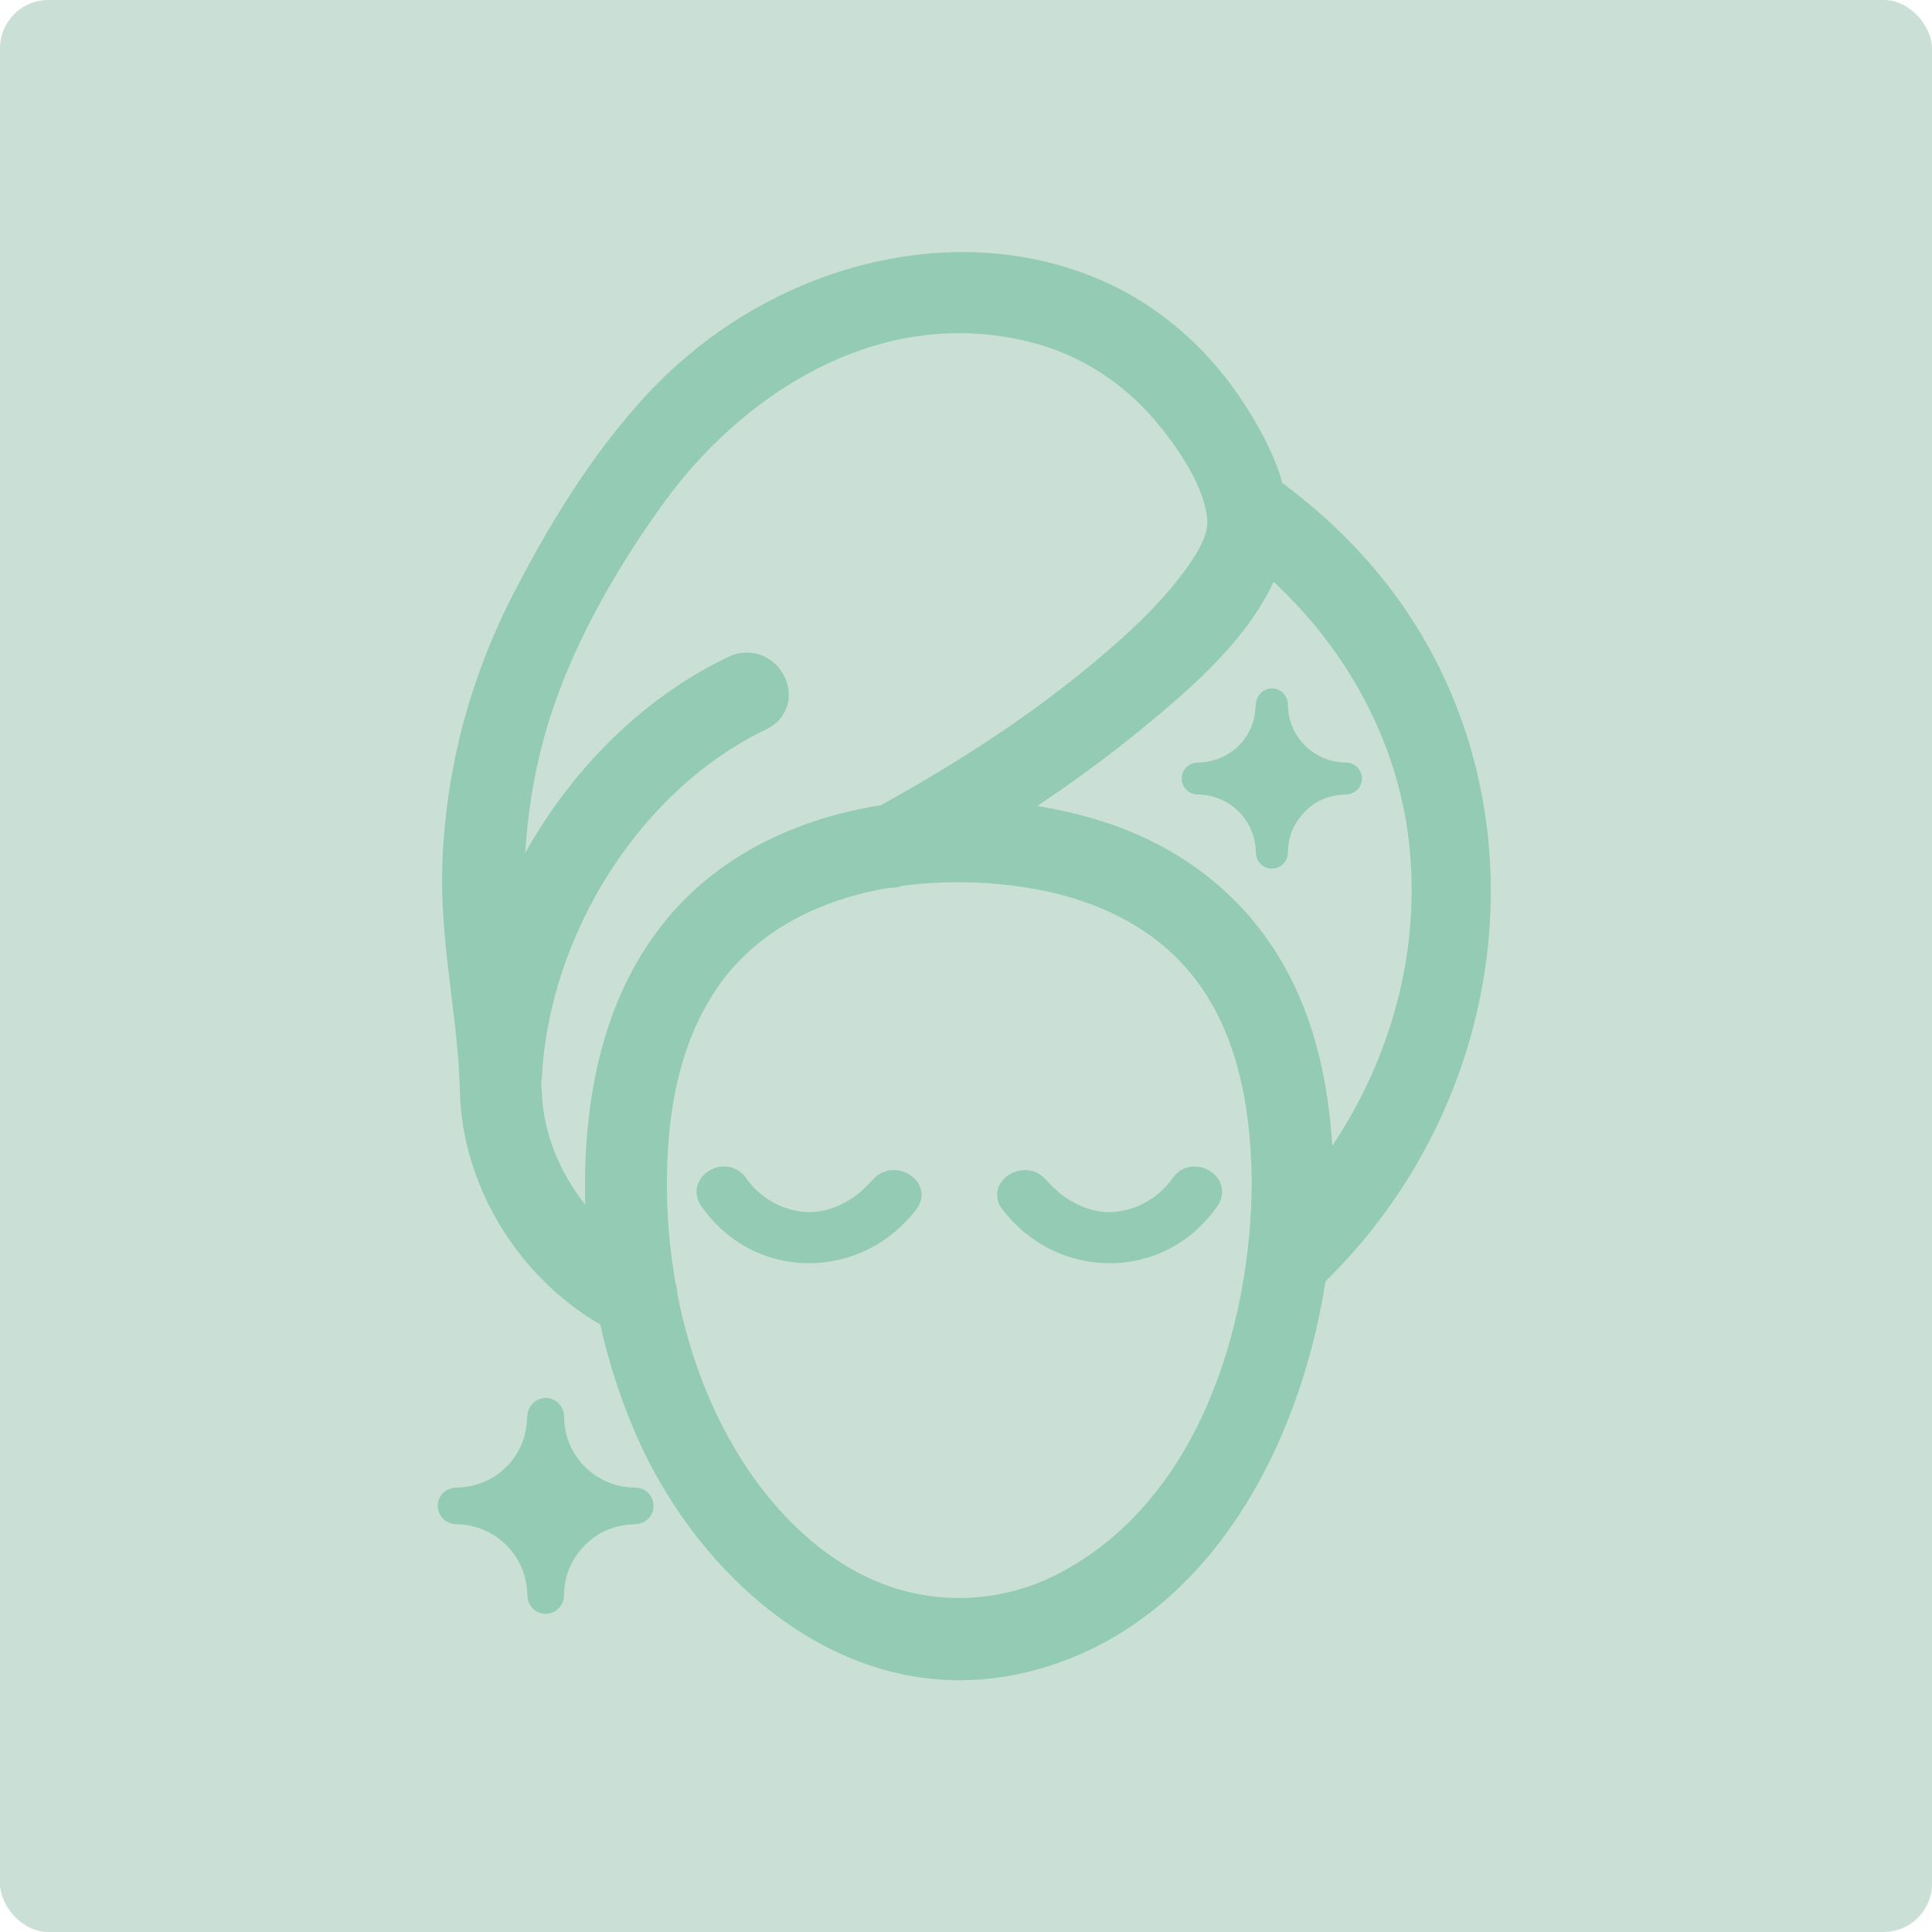
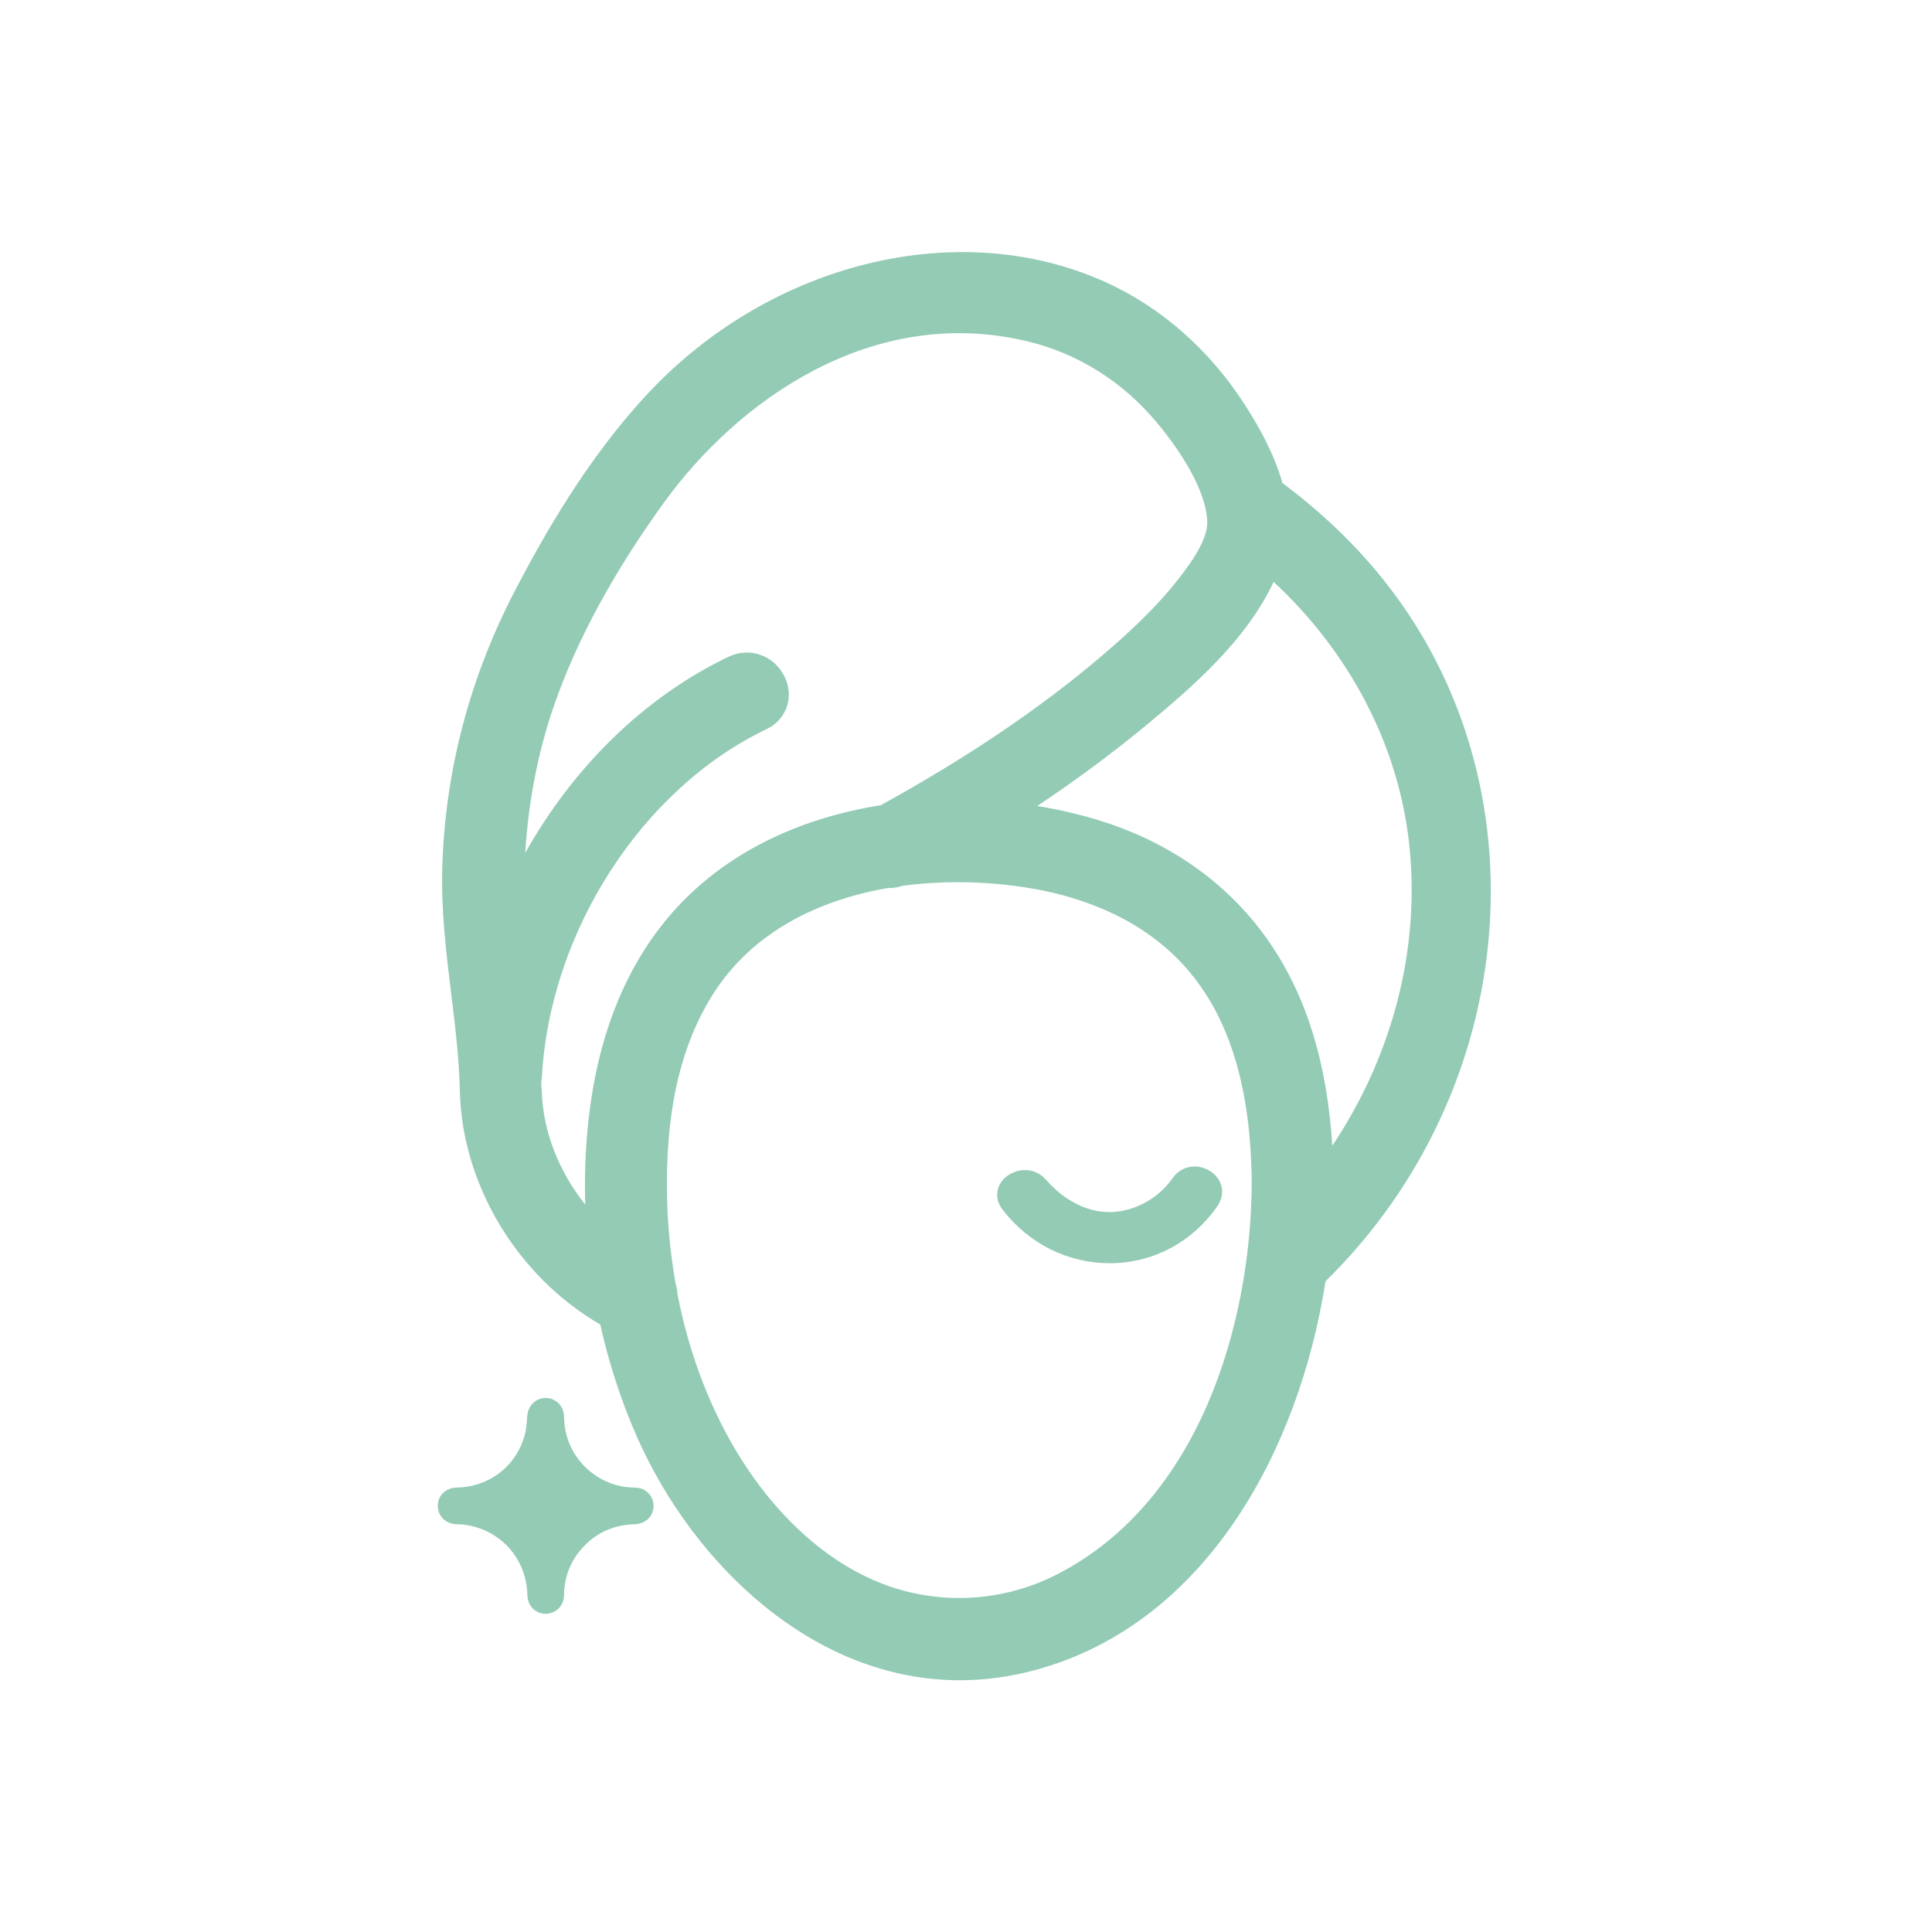
<svg xmlns="http://www.w3.org/2000/svg" id="Laag_2" viewBox="0 0 200 200">
  <defs>
    <style>
      .cls-1 {
        fill: #cae0d6;
      }

      .cls-2 {
        fill: #93cbb5;
      }
    </style>
  </defs>
  <g id="Beauty">
    <g>
-       <rect class="cls-1" width="200" height="200" rx="5" ry="5" />
      <g>
        <path class="cls-2" d="M143.246,60.057c-2.934-3.676-6.461-7.052-10.492-10.057-.841-3.006-2.406-5.776-3.796-7.957-3.685-5.787-8.733-10.24-14.602-12.878-15.08-6.778-34.492-2.053-47.209,11.485-6.352,6.764-10.922,14.903-13.807,20.436-4.69,8.995-7.231,18.6-7.552,28.546-.146,4.537.397,8.965.921,13.246.422,3.448.821,6.705.894,10.032.213,9.758,5.978,19.242,14.536,24.203.909,4.067,2.2,8.025,3.858,11.758,5.757,12.965,18.148,25.07,33.359,25.069,2.551-.001,5.184-.341,7.875-1.075,17.581-4.796,27.239-22.674,29.987-40.226,20.189-19.811,22.912-51.428,6.024-72.583ZM137.917,118.609c-.532-8.539-2.659-15.442-6.468-21.007-4.051-5.919-10.057-10.27-17.368-12.583-2.101-.665-4.354-1.2-6.703-1.583,3.945-2.635,7.645-5.368,11.065-8.184,5.301-4.365,10.638-9.103,13.402-15.022,7.811,7.261,12.824,16.747,13.997,26.815,1.275,10.948-1.629,22.151-7.924,31.565ZM56.089,111.58v-.001c.798-15.096,10.359-29.936,23.253-36.091,2.075-.99,2.889-3.312,1.892-5.401-1.062-2.226-3.607-3.154-5.798-2.108-8.757,4.18-16.11,11.47-21.063,20.31.337-5.487,1.375-10.751,3.138-15.709,2.339-6.58,6.116-13.497,11.227-20.561,7.637-10.557,21.504-20.489,37.527-16.708,5.265,1.244,9.934,4.163,13.501,8.443,3.216,3.859,5.115,7.58,5.211,10.209.071,1.983-1.871,4.521-2.806,5.742-2.458,3.216-5.572,6.018-8.011,8.1-6.423,5.487-13.963,10.58-22.988,15.553-7.893,1.252-15.513,4.533-21.09,10.579-5.213,5.652-8.32,13.31-9.237,22.761-.257,2.645-.339,5.323-.26,8.002-2.676-3.351-4.336-7.443-4.496-11.589-.014-.365-.043-.729-.065-1.093.023-.146.058-.286.066-.437ZM70.123,133.924c-.019-.359-.07-.713-.184-1.047-.483-2.765-.793-5.601-.874-8.5-.252-9.052,1.315-16.097,4.794-21.536,4.104-6.42,10.93-9.683,18.067-10.917l.003 0.0.179-.001c.456-.001.894-.081,1.321-.224,1.902-.254,3.813-.376,5.69-.376,2.803,0,5.53.26,8.028.709,4.751.853,11.39,3.042,16.032,8.625,4.247,5.108,6.341,12.281,6.4,21.929-.104,14.591-5.453,32.859-20.154,40.393-5.571,2.856-12.114,3.227-17.95,1.02-5.966-2.259-11.471-7.3-15.5-14.195-2.772-4.743-4.735-10.127-5.852-15.878Z" />
-         <path class="cls-2" d="M83.747,130.767c4.336,0,8.363-2.009,11.097-5.549.885-1.147.702-2.565-.444-3.45-1.093-.843-2.806-.953-3.932.233-.071.064-.144.137-.218.223-.09.102-.197.228-.252.283l-.154.151c-.334.33-.65.641-.99.909-1.328,1.048-2.858,1.712-4.31,1.869-2.731.299-5.664-1.102-7.308-3.478-.582-.843-1.501-1.284-2.501-1.197-1.037.084-1.978.71-2.397,1.596-.38.8-.286,1.708.255,2.49,2.519,3.644,6.449,5.8,10.782,5.914.124.003.248.005.371.005Z" />
        <path class="cls-2" d="M114.879,130.767c.123,0,.247-.002.371-.005,4.334-.114,8.264-2.269,10.781-5.914.541-.782.634-1.69.255-2.49-.419-.886-1.359-1.513-2.396-1.597-1.016-.07-1.918.354-2.501,1.198-1.644,2.375-4.579,3.775-7.309,3.478-1.387-.15-2.817-.752-4.134-1.738-.432-.326-.839-.715-1.219-1.086-.053-.054-.163-.181-.267-.298-.068-.078-.17-.193-.297-.304-.635-.672-1.515-.987-2.464-.855-1.039.14-1.943.797-2.304,1.675-.321.783-.182,1.652.385,2.387,2.733,3.54,6.761,5.549,11.097,5.549Z" />
      </g>
      <g>
        <path class="cls-2" d="M66.157,154.041c-.196-.039-.4-.047-.604-.053l-.121-.004c-3.487-.125-6.479-2.823-6.96-6.275-.051-.366-.075-.739-.088-1.109-.037-1.055-.841-1.864-1.87-1.883h-.031c-1.005,0-1.819.79-1.899,1.851l-.009.119c-.045.603-.092,1.226-.237,1.792-.828,3.234-3.654,5.45-7.032,5.512-1.151.021-1.987.815-1.987,1.888,0,.521.201,1.005.567,1.36.377.368.899.543,1.444.556.342-.009.702.025,1.157.108,3.522.651,6.032,3.614,6.106,7.206.007.284.062.562.162.807.289.702.979,1.147,1.721,1.147.119,0,.24-.012.361-.036.896-.177,1.531-.932,1.543-1.836.021-1.703.528-3.208,1.508-4.472,1.461-1.885,3.431-2.872,5.853-2.934,1.093-.027,1.916-.843,1.915-1.897,0-.896-.63-1.673-1.499-1.847Z" />
-         <path class="cls-2" d="M139.681,78.978c-.167-.033-.339-.04-.511-.045l-.102-.004c-2.844-.102-5.284-2.302-5.677-5.119-.043-.3-.061-.605-.072-.908-.032-.92-.733-1.625-1.631-1.641-.873-.002-1.616.678-1.687,1.61l-.007.101c-.037.495-.076,1.006-.194,1.466-.676,2.639-2.981,4.445-5.738,4.496-1.002.019-1.728.713-1.728,1.648,0,.455.176.877.495,1.188.328.32.788.49,1.258.484.282-.007.578.021.94.088,2.873.532,4.922,2.949,4.982,5.88.006.245.054.486.14.699.253.613.855,1.001,1.503,1.001.104,0,.211-.01.317-.031.782-.153,1.336-.812,1.346-1.602.018-1.392.432-2.62,1.23-3.649,1.21-1.56,2.772-2.343,4.777-2.394.951-.024,1.669-.736,1.669-1.655v-.001c-.001-.783-.553-1.461-1.312-1.612Z" />
      </g>
    </g>
  </g>
</svg>